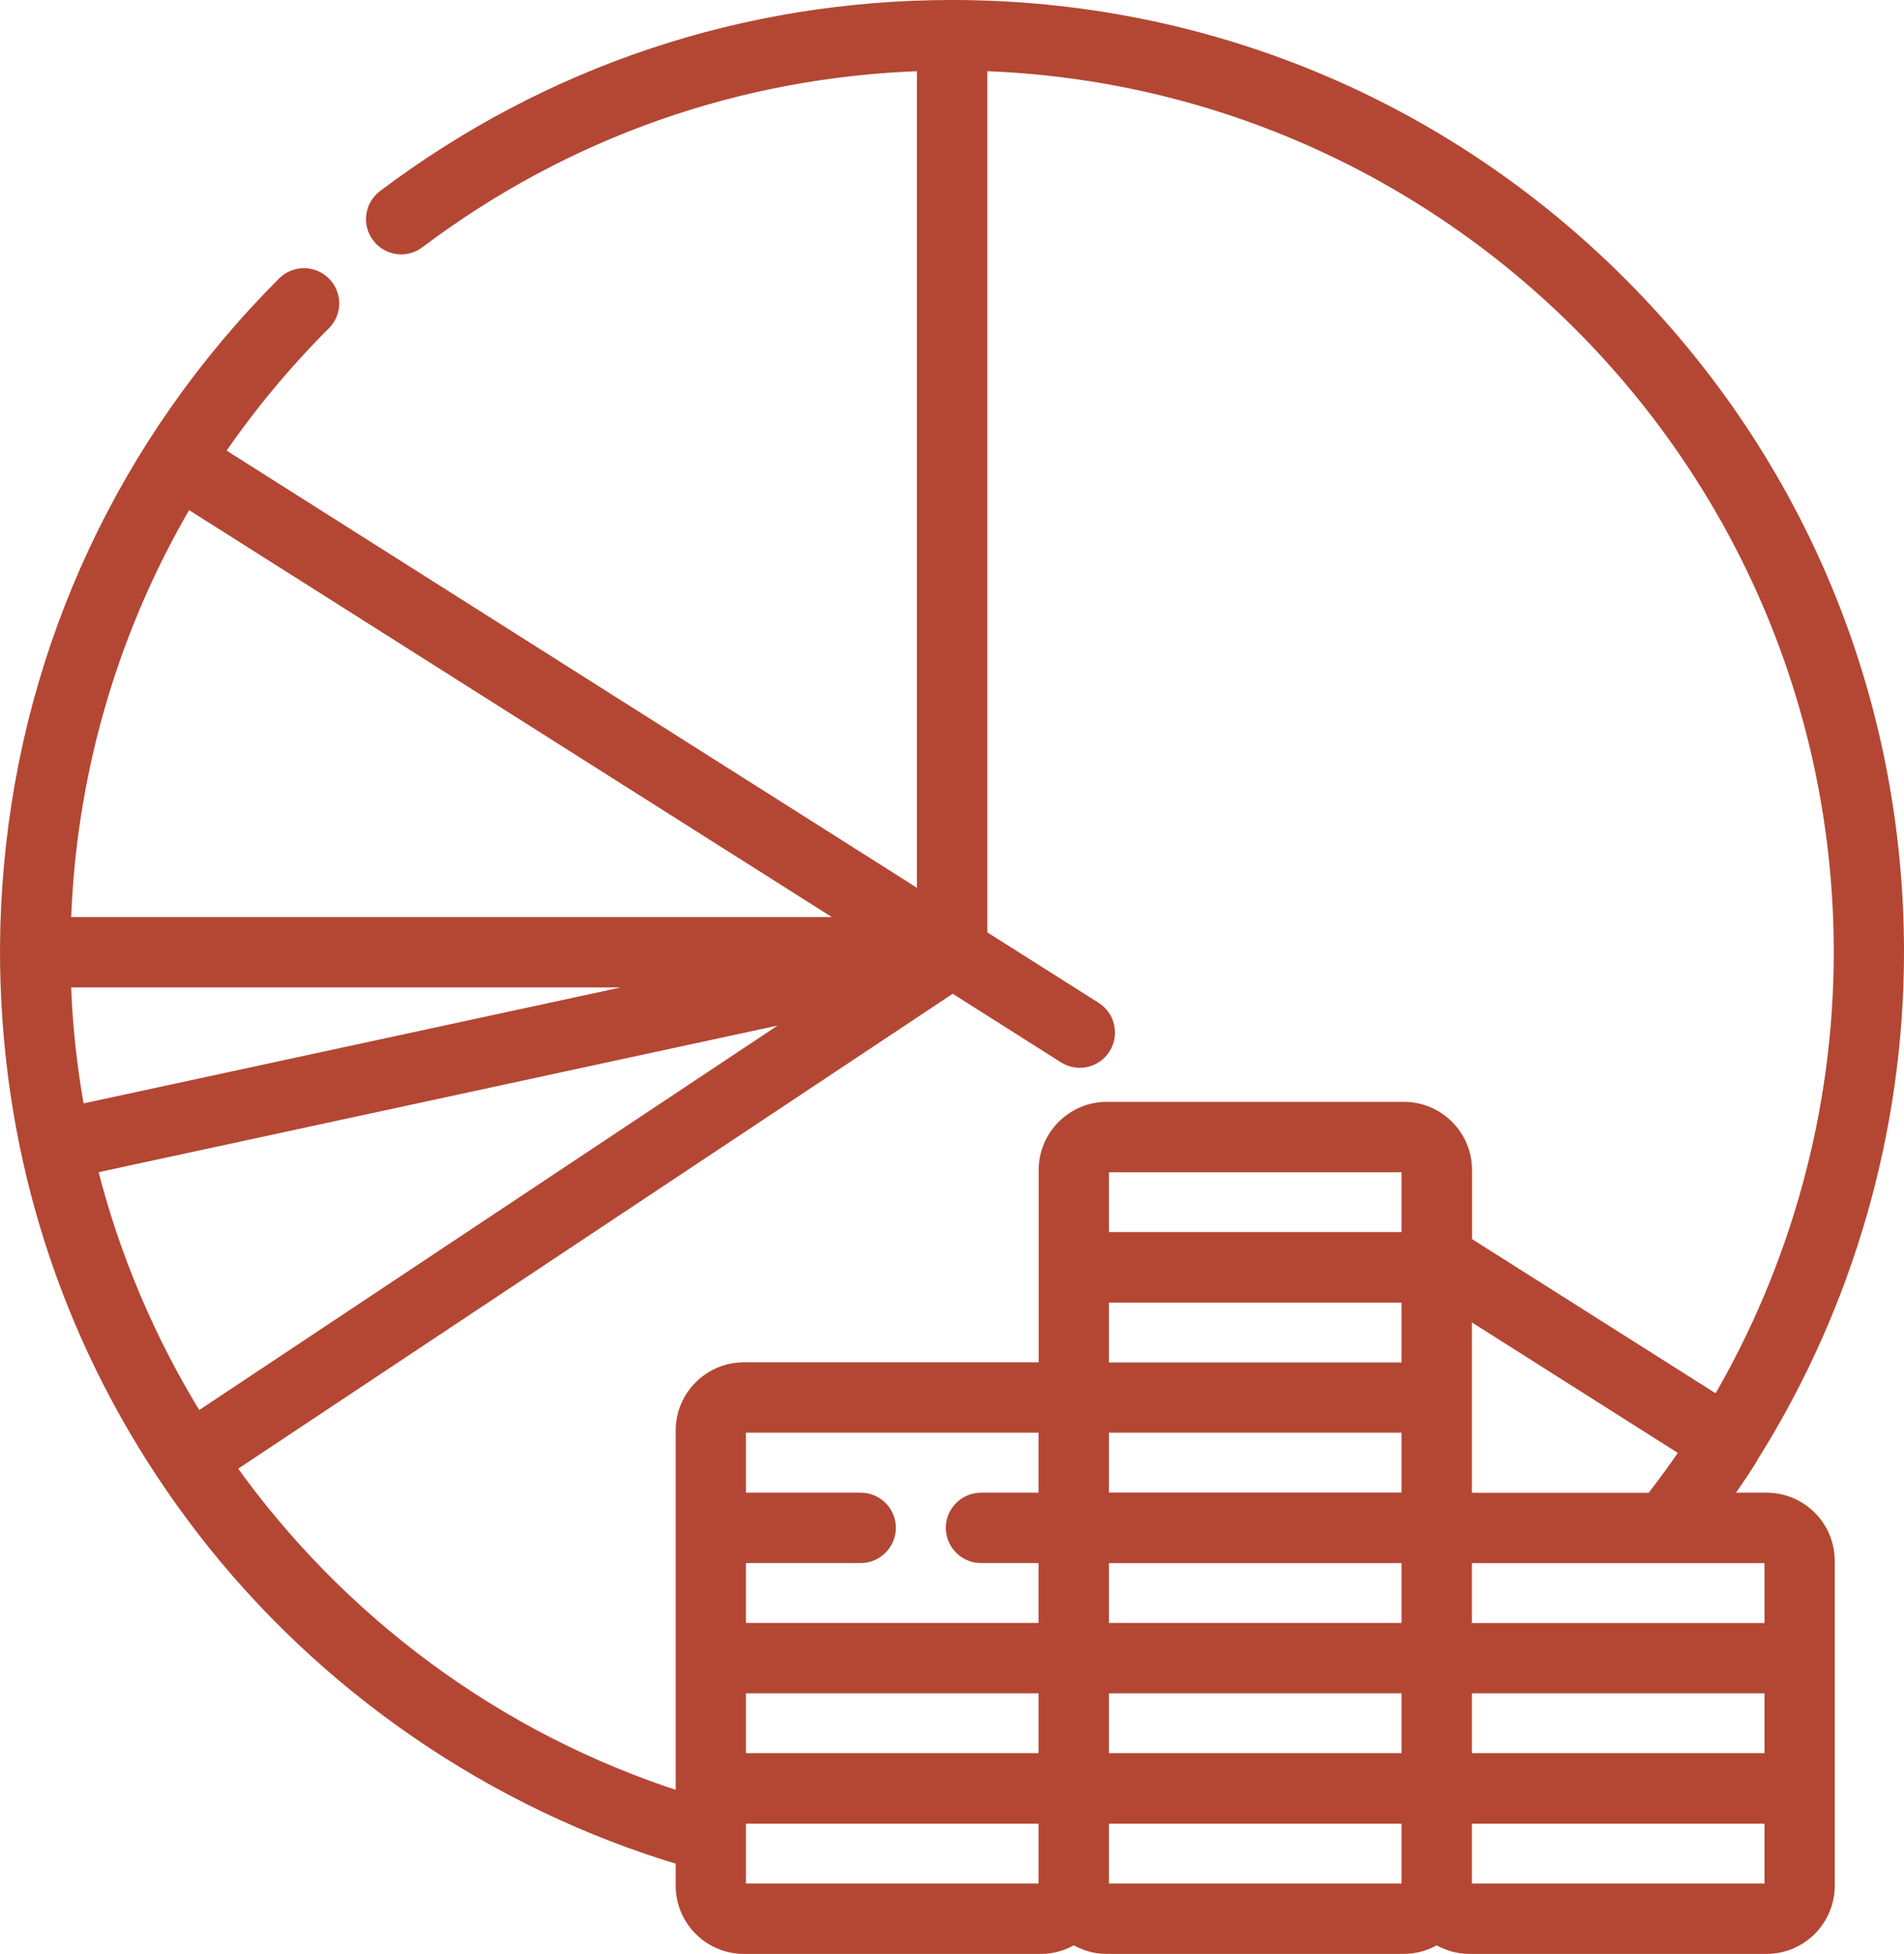
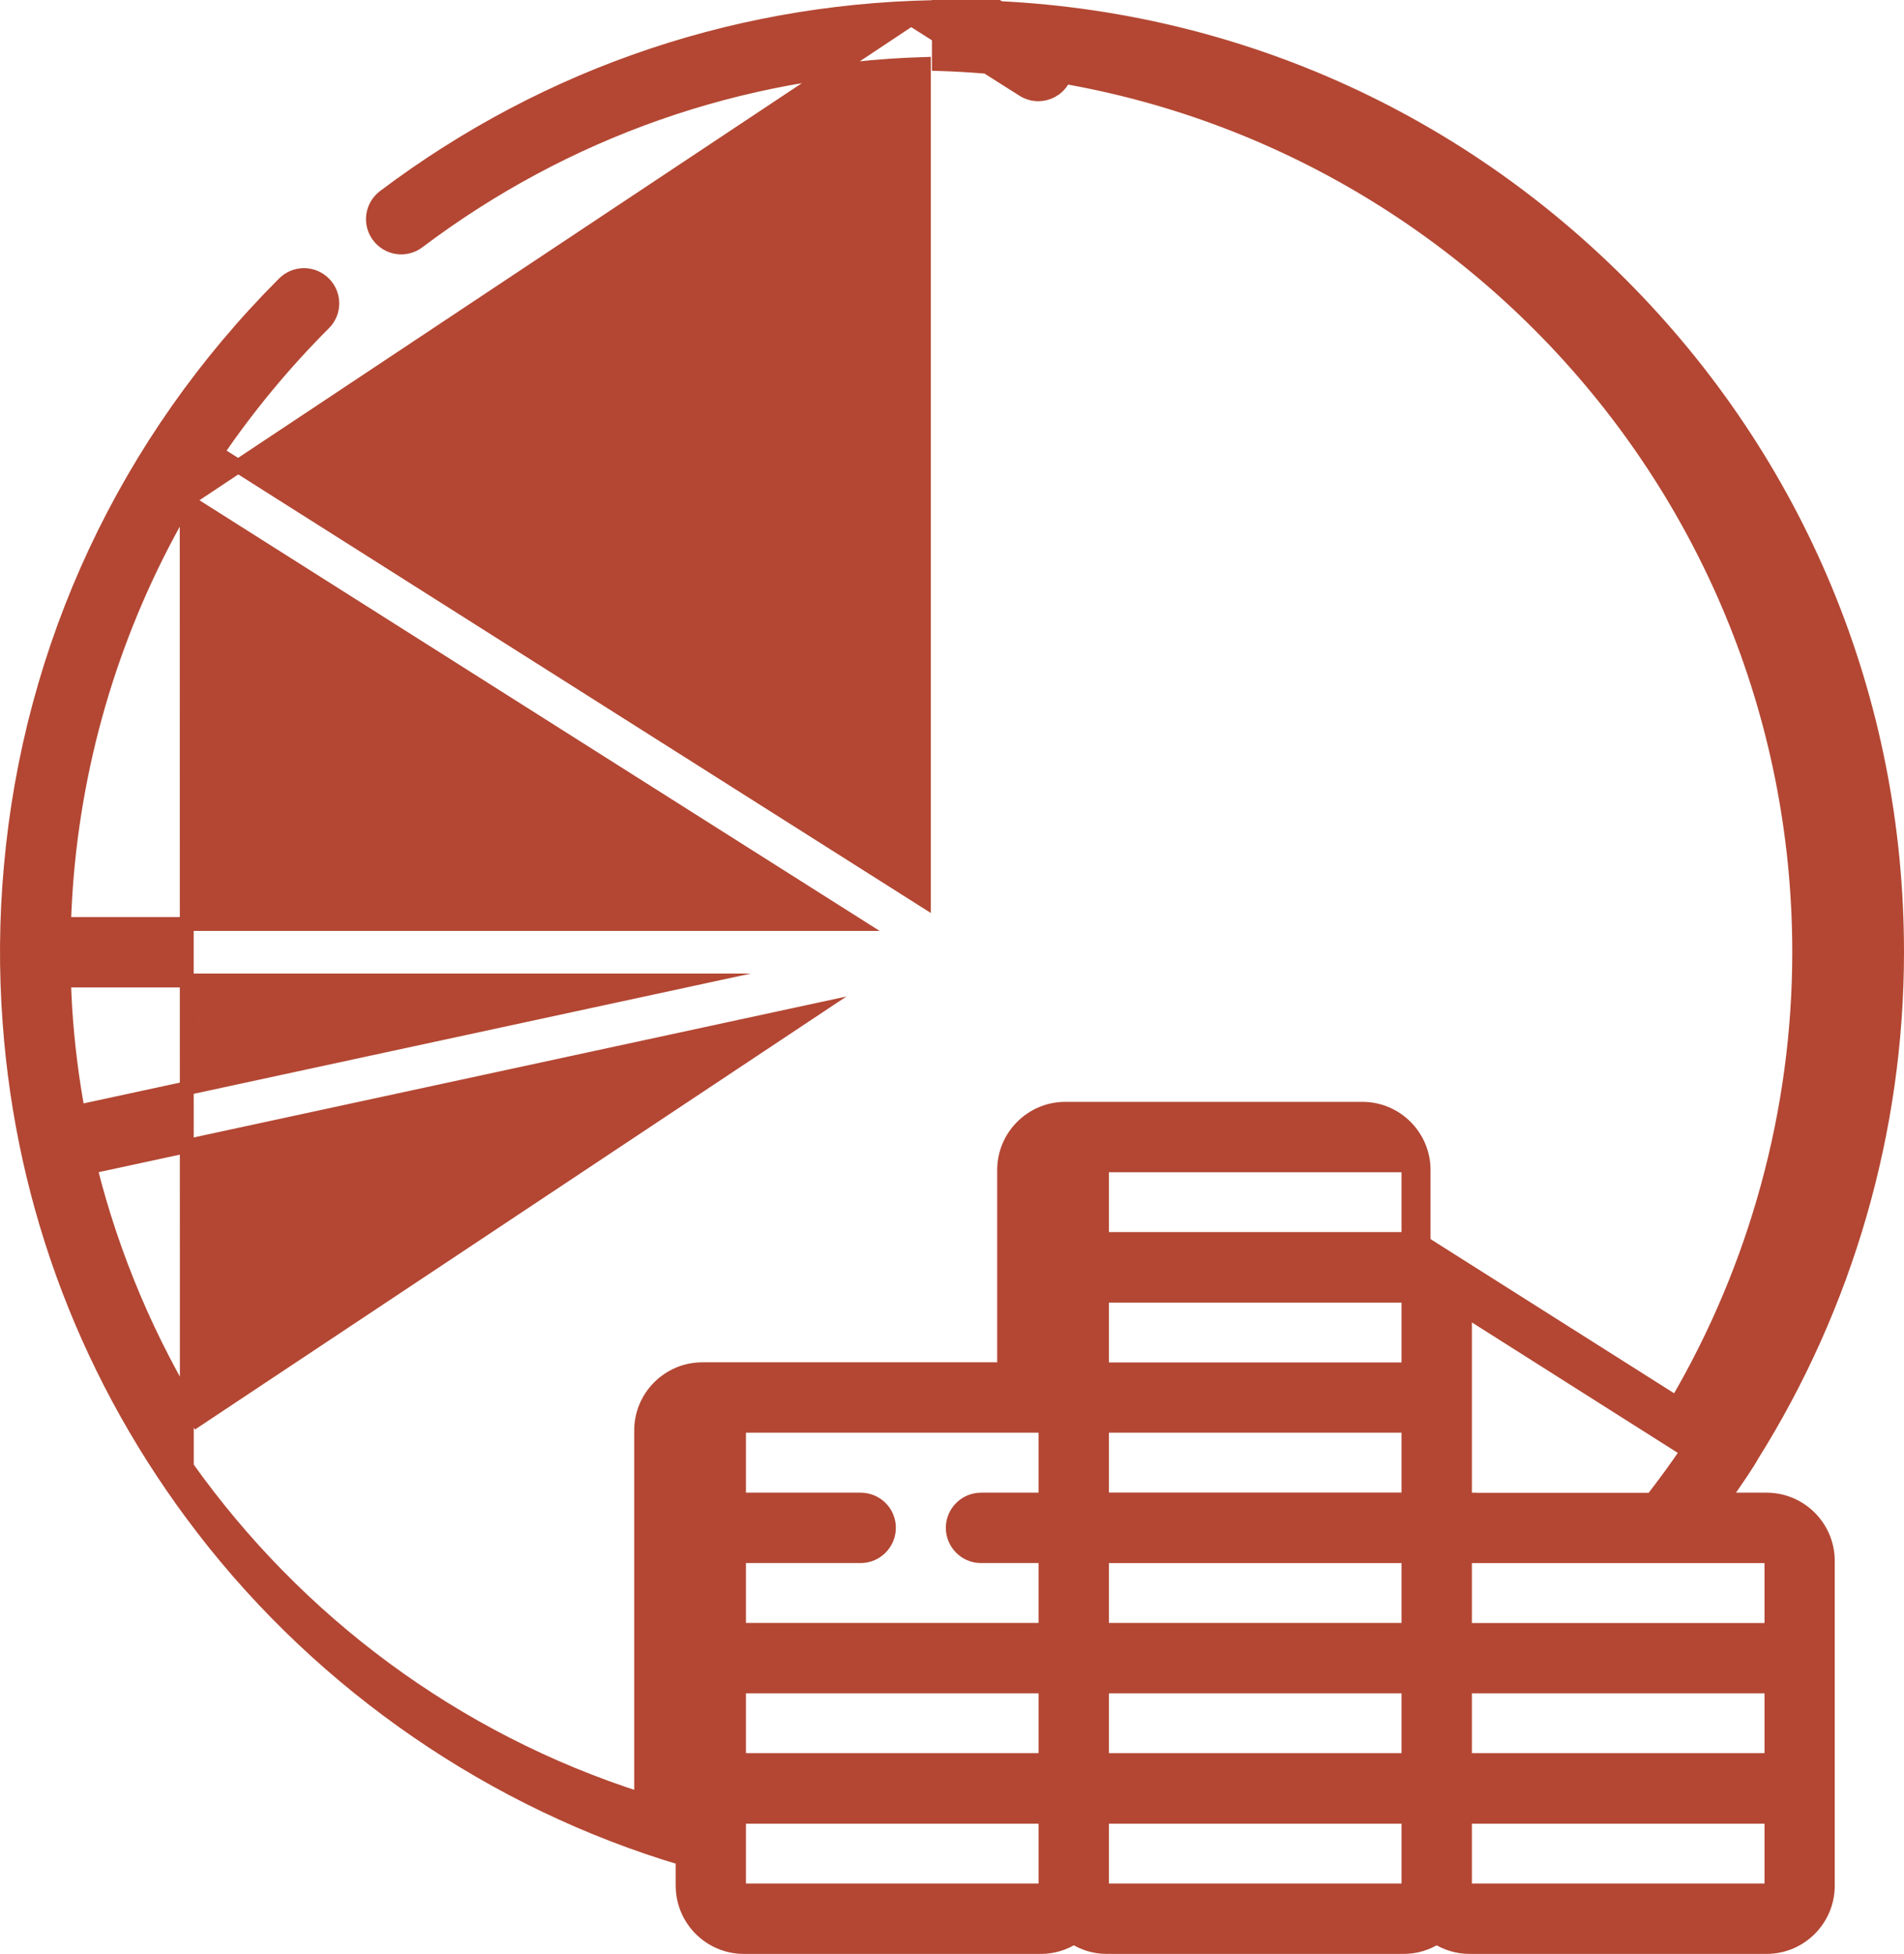
<svg xmlns="http://www.w3.org/2000/svg" id="Capa_2" viewBox="0 0 137.17 140.73">
  <defs>
    <style>.cls-1{fill:#b34733;stroke:#b34733;stroke-miterlimit:10;}</style>
  </defs>
  <g id="Motivos">
-     <path class="cls-1" d="M127.28,108.01h-3.18c-.88,1.24,1.61-2.21,2.12-3.18,6.78-10.8,10.45-23.41,10.45-36.25,0-18.19-7.08-35.28-19.94-48.14C103.87,7.58,86.77.5,68.59.5c-14.9,0-29.04,4.72-40.91,13.66-.9.68-1.08,1.95-.4,2.85.68.9,1.95,1.08,2.85.4,10.61-7.99,23.17-12.39,36.43-12.8v60.24L15.62,32.6c2.25-3.3,4.83-6.42,7.72-9.31.8-.79.8-2.08,0-2.88-.79-.79-2.08-.8-2.88,0C9.06,31.81,2.19,46.55.78,62.42c-.34,3.73-.37,7.49-.09,11.23.97,13.31,5.74,25.83,13.95,36.48,8.71,11.3,20.94,19.69,34.54,23.73v1.96c0,2.43,1.98,4.41,4.41,4.41h21.4c.87,0,1.69-.26,2.37-.7.69.44,1.5.7,2.37.7h21.4c.87,0,1.69-.26,2.37-.7.69.44,1.5.7,2.37.7h21.4c2.43,0,4.41-1.98,4.41-4.41v-23.4c0-2.43-1.98-4.41-4.41-4.41ZM62,108.01h-8.76v-4.98c0-.19.15-.34.34-.34h21.4c.19,0,.34.15.34.34v4.98h-4.64c-1.12,0-2.04.91-2.04,2.03s.91,2.04,2.04,2.04h4.64v5.31h-22.08v-5.31h8.76c1.12,0,2.04-.91,2.04-2.04s-.91-2.03-2.04-2.03ZM79.39,103.03v-.34h22.08v5.31h-22.08v-4.97ZM101.47,98.63h-22.08v-5.31h22.08v5.31ZM79.39,112.08h22.08v5.31h-22.08v-5.31ZM101.47,89.24h-22.08v-4.97c0-.19.15-.34.34-.34h21.4c.19,0,.34.15.34.34v4.97ZM53.24,121.46h22.08v5.31h-22.08v-5.31ZM79.39,121.46h22.08v5.31h-22.08v-5.31ZM105.54,121.46h22.08v5.31h-22.08v-5.31ZM127.62,112.42v4.98h-22.08v-4.98c0-.19.15-.34.34-.34h21.4c.19,0,.34.15.34.34ZM105.88,108.01c-.11,0-.23,0-.34.02v-13.69l16.04,10.16c-.81,1.2-1.67,2.37-2.56,3.52h-13.14ZM4.7,72.62c-.04-.67-.07-1.33-.09-2h44.8l-43.79,9.45c-.45-2.45-.76-4.93-.92-7.45ZM6.48,84.05l52.02-11.23-44.3,29.44c-3.47-5.59-6.09-11.73-7.71-18.22ZM13.45,36.04l48.2,30.51H4.61c.04-1.19.11-2.38.21-3.57.83-9.52,3.77-18.7,8.63-26.93ZM16.44,105.66l52.19-34.68,8.07,5.11c.34.21.71.32,1.09.32.67,0,1.33-.33,1.72-.95.6-.95.32-2.21-.63-2.81l-8.25-5.22V4.61c34.36,1.08,61.98,29.36,61.98,63.98,0,11.44-3.1,22.68-8.84,32.46l-18.22-11.53v-5.25c0-2.43-1.98-4.41-4.41-4.41h-21.4c-2.43,0-4.41,1.98-4.41,4.41v14.37c-.11,0-.22-.02-.34-.02h-21.4c-2.43,0-4.41,1.98-4.41,4.41v26.57c-13.49-4.29-24.85-12.86-32.73-23.95ZM74.98,136.16h-21.4c-.19,0-.34-.15-.34-.34v-4.97h22.08v4.97c0,.19-.15.34-.34.34ZM101.13,136.16h-21.4c-.19,0-.34-.15-.34-.34v-4.97h22.08v4.97c0,.19-.15.34-.34.34ZM127.62,135.82c0,.19-.15.34-.34.34h-21.4c-.19,0-.34-.15-.34-.34v-4.97h22.08v4.97Z" />
+     <path class="cls-1" d="M127.28,108.01h-3.18c-.88,1.24,1.61-2.21,2.12-3.18,6.78-10.8,10.45-23.41,10.45-36.25,0-18.19-7.08-35.28-19.94-48.14C103.87,7.58,86.77.5,68.59.5c-14.9,0-29.04,4.72-40.91,13.66-.9.68-1.08,1.95-.4,2.85.68.9,1.95,1.08,2.85.4,10.61-7.99,23.17-12.39,36.43-12.8v60.24L15.62,32.6c2.25-3.3,4.83-6.42,7.72-9.31.8-.79.8-2.08,0-2.88-.79-.79-2.08-.8-2.88,0C9.06,31.81,2.19,46.55.78,62.42c-.34,3.73-.37,7.49-.09,11.23.97,13.31,5.74,25.83,13.95,36.48,8.71,11.3,20.94,19.69,34.54,23.73v1.96c0,2.43,1.98,4.41,4.41,4.41h21.4c.87,0,1.69-.26,2.37-.7.69.44,1.5.7,2.37.7h21.4c.87,0,1.69-.26,2.37-.7.69.44,1.5.7,2.37.7h21.4c2.43,0,4.41-1.98,4.41-4.41v-23.4c0-2.43-1.98-4.41-4.41-4.41ZM62,108.01h-8.76v-4.98c0-.19.15-.34.34-.34h21.4c.19,0,.34.15.34.34v4.98h-4.64c-1.12,0-2.04.91-2.04,2.03s.91,2.04,2.04,2.04h4.64v5.31h-22.08v-5.31h8.76c1.12,0,2.04-.91,2.04-2.04s-.91-2.03-2.04-2.03ZM79.39,103.03v-.34h22.08v5.31h-22.08v-4.97ZM101.47,98.63h-22.08v-5.31h22.08v5.31ZM79.39,112.08h22.08v5.31h-22.08v-5.31ZM101.47,89.24h-22.08v-4.97c0-.19.15-.34.34-.34h21.4c.19,0,.34.15.34.34v4.97ZM53.24,121.46h22.08v5.31h-22.08v-5.31ZM79.39,121.46h22.08v5.31h-22.08v-5.31ZM105.54,121.46h22.08v5.31h-22.08v-5.31ZM127.62,112.42v4.98h-22.08v-4.98c0-.19.15-.34.34-.34h21.4c.19,0,.34.15.34.34ZM105.88,108.01c-.11,0-.23,0-.34.02v-13.69l16.04,10.16c-.81,1.2-1.67,2.37-2.56,3.52h-13.14ZM4.7,72.62c-.04-.67-.07-1.33-.09-2h44.8l-43.79,9.45c-.45-2.45-.76-4.93-.92-7.45ZM6.48,84.05l52.02-11.23-44.3,29.44c-3.47-5.59-6.09-11.73-7.71-18.22ZM13.45,36.04l48.2,30.51H4.61c.04-1.19.11-2.38.21-3.57.83-9.52,3.77-18.7,8.63-26.93Zl52.19-34.68,8.07,5.11c.34.21.71.32,1.09.32.67,0,1.33-.33,1.72-.95.6-.95.32-2.21-.63-2.81l-8.25-5.22V4.61c34.36,1.08,61.98,29.36,61.98,63.98,0,11.44-3.1,22.68-8.84,32.46l-18.22-11.53v-5.25c0-2.43-1.98-4.41-4.41-4.41h-21.4c-2.43,0-4.41,1.98-4.41,4.41v14.37c-.11,0-.22-.02-.34-.02h-21.4c-2.43,0-4.41,1.98-4.41,4.41v26.57c-13.49-4.29-24.85-12.86-32.73-23.95ZM74.98,136.16h-21.4c-.19,0-.34-.15-.34-.34v-4.97h22.08v4.97c0,.19-.15.34-.34.34ZM101.13,136.16h-21.4c-.19,0-.34-.15-.34-.34v-4.97h22.08v4.97c0,.19-.15.34-.34.34ZM127.62,135.82c0,.19-.15.34-.34.34h-21.4c-.19,0-.34-.15-.34-.34v-4.97h22.08v4.97Z" />
  </g>
</svg>